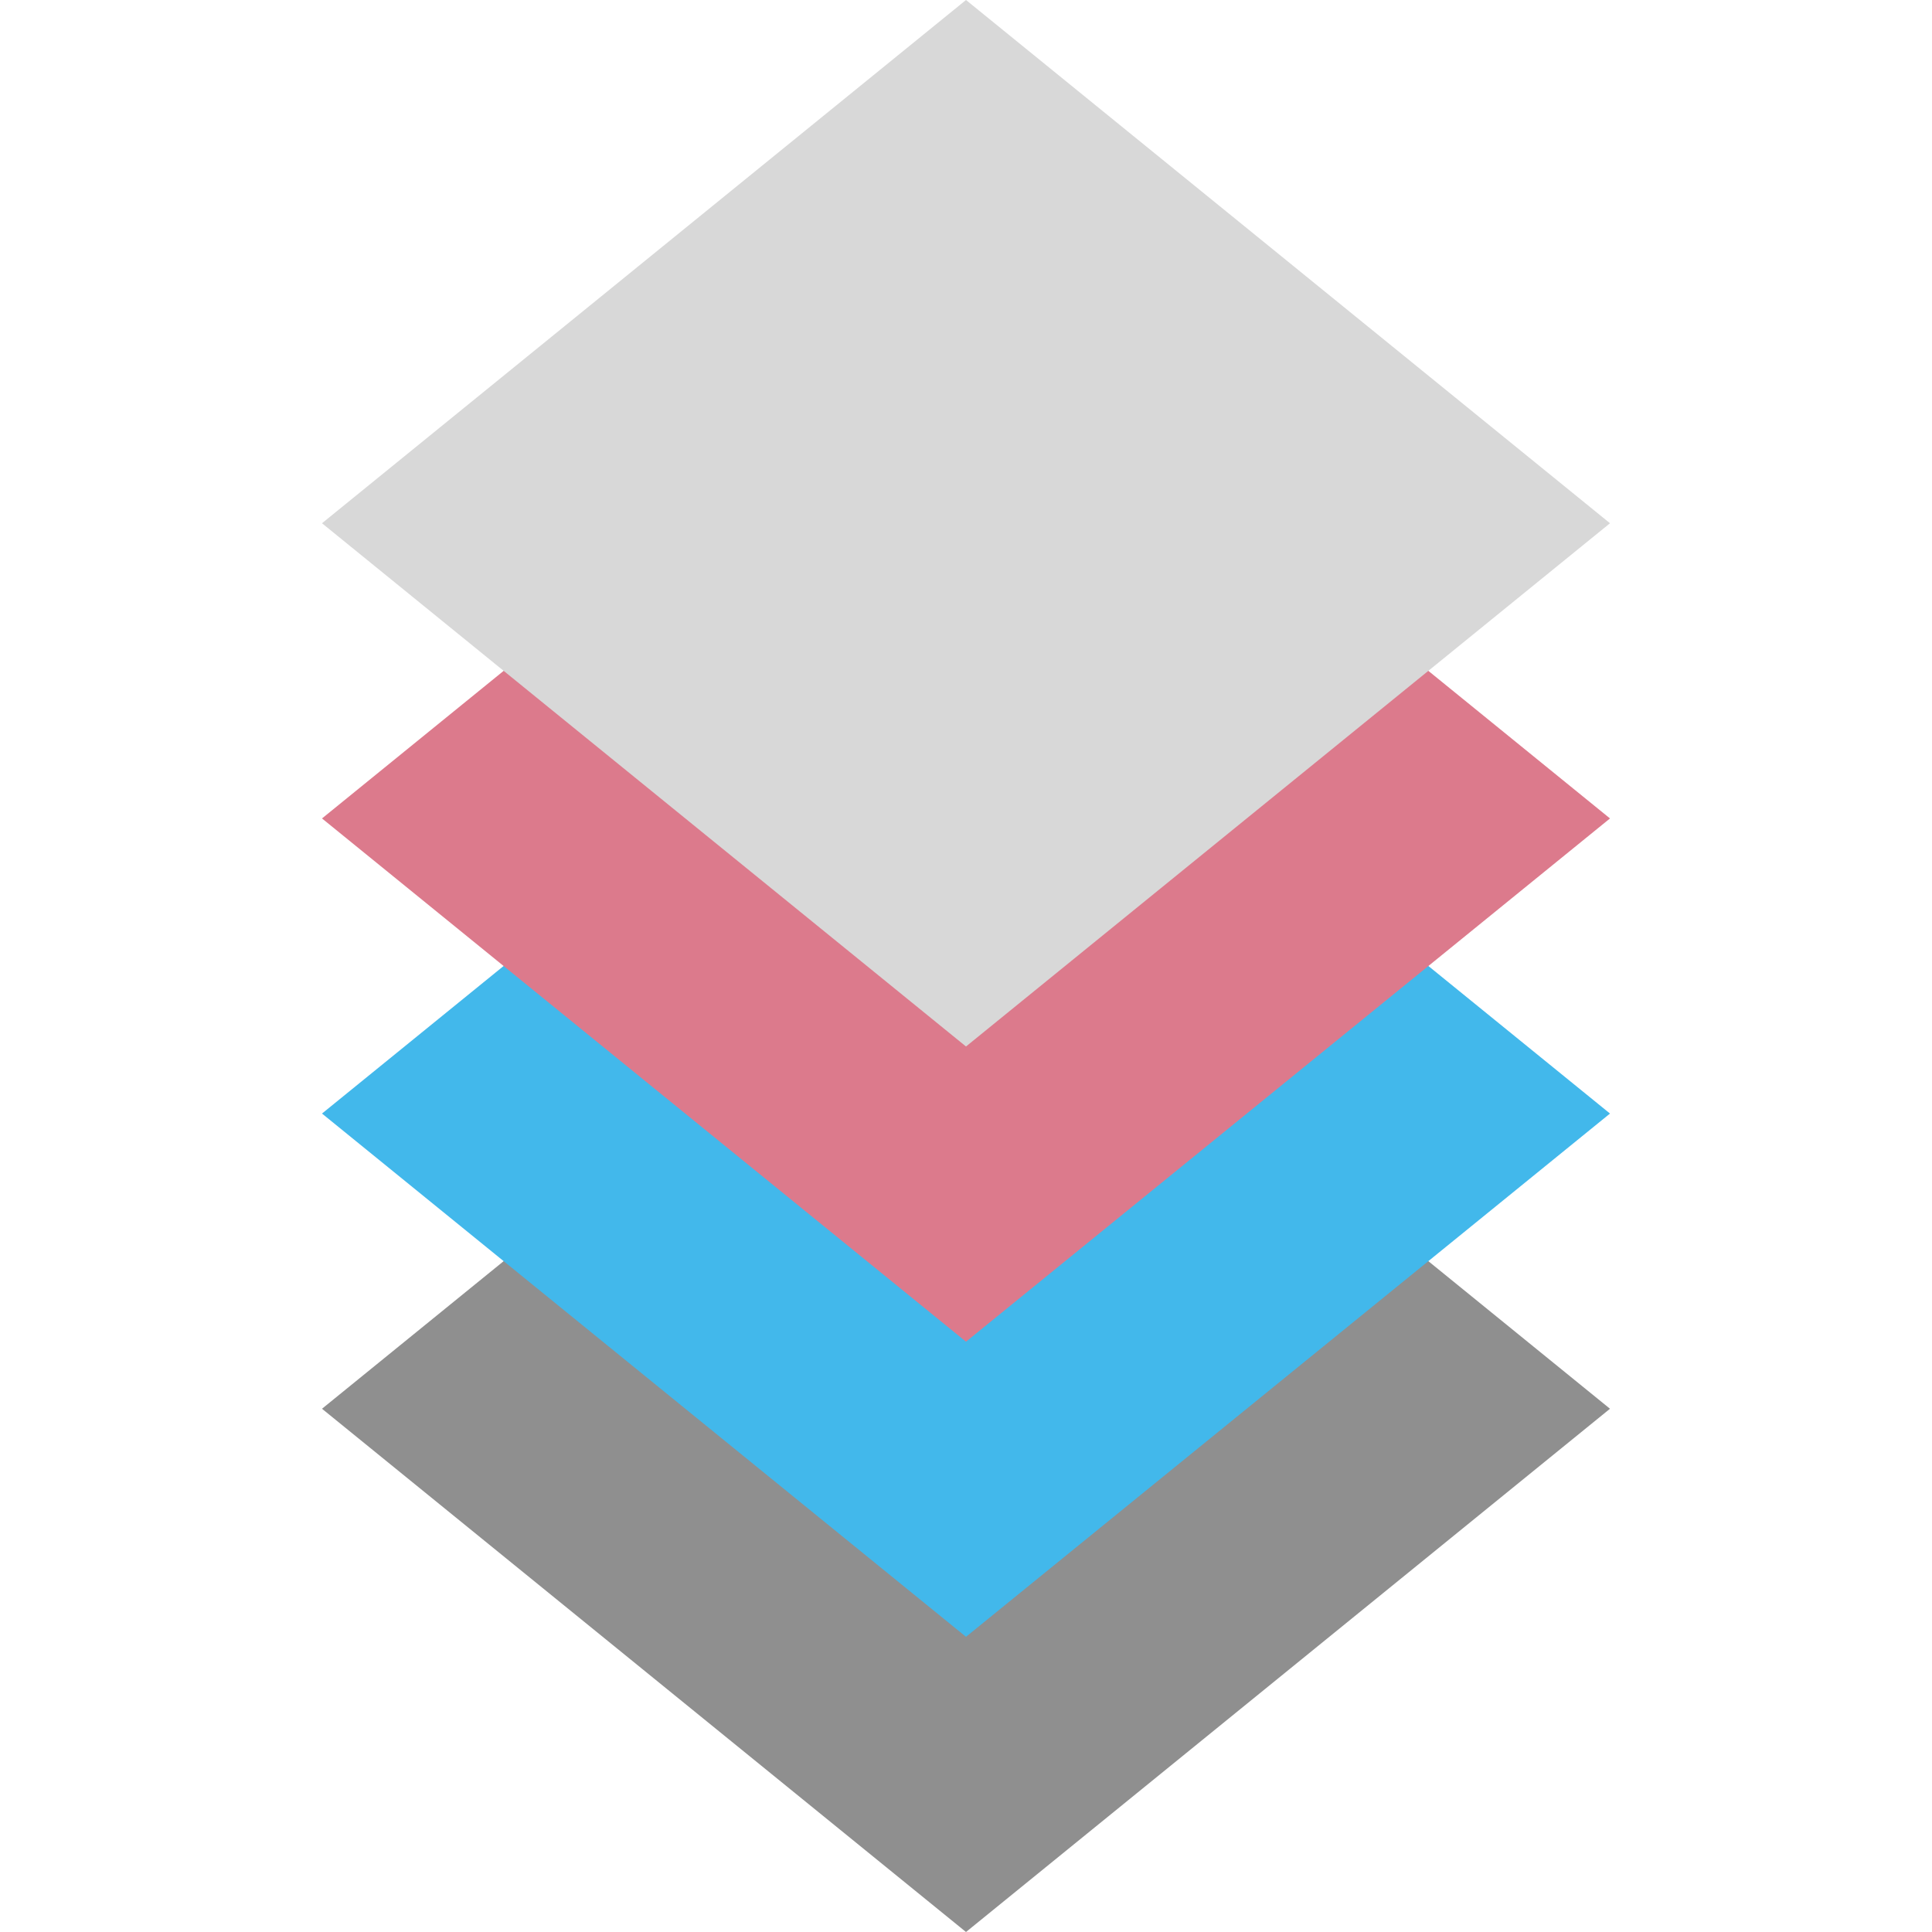
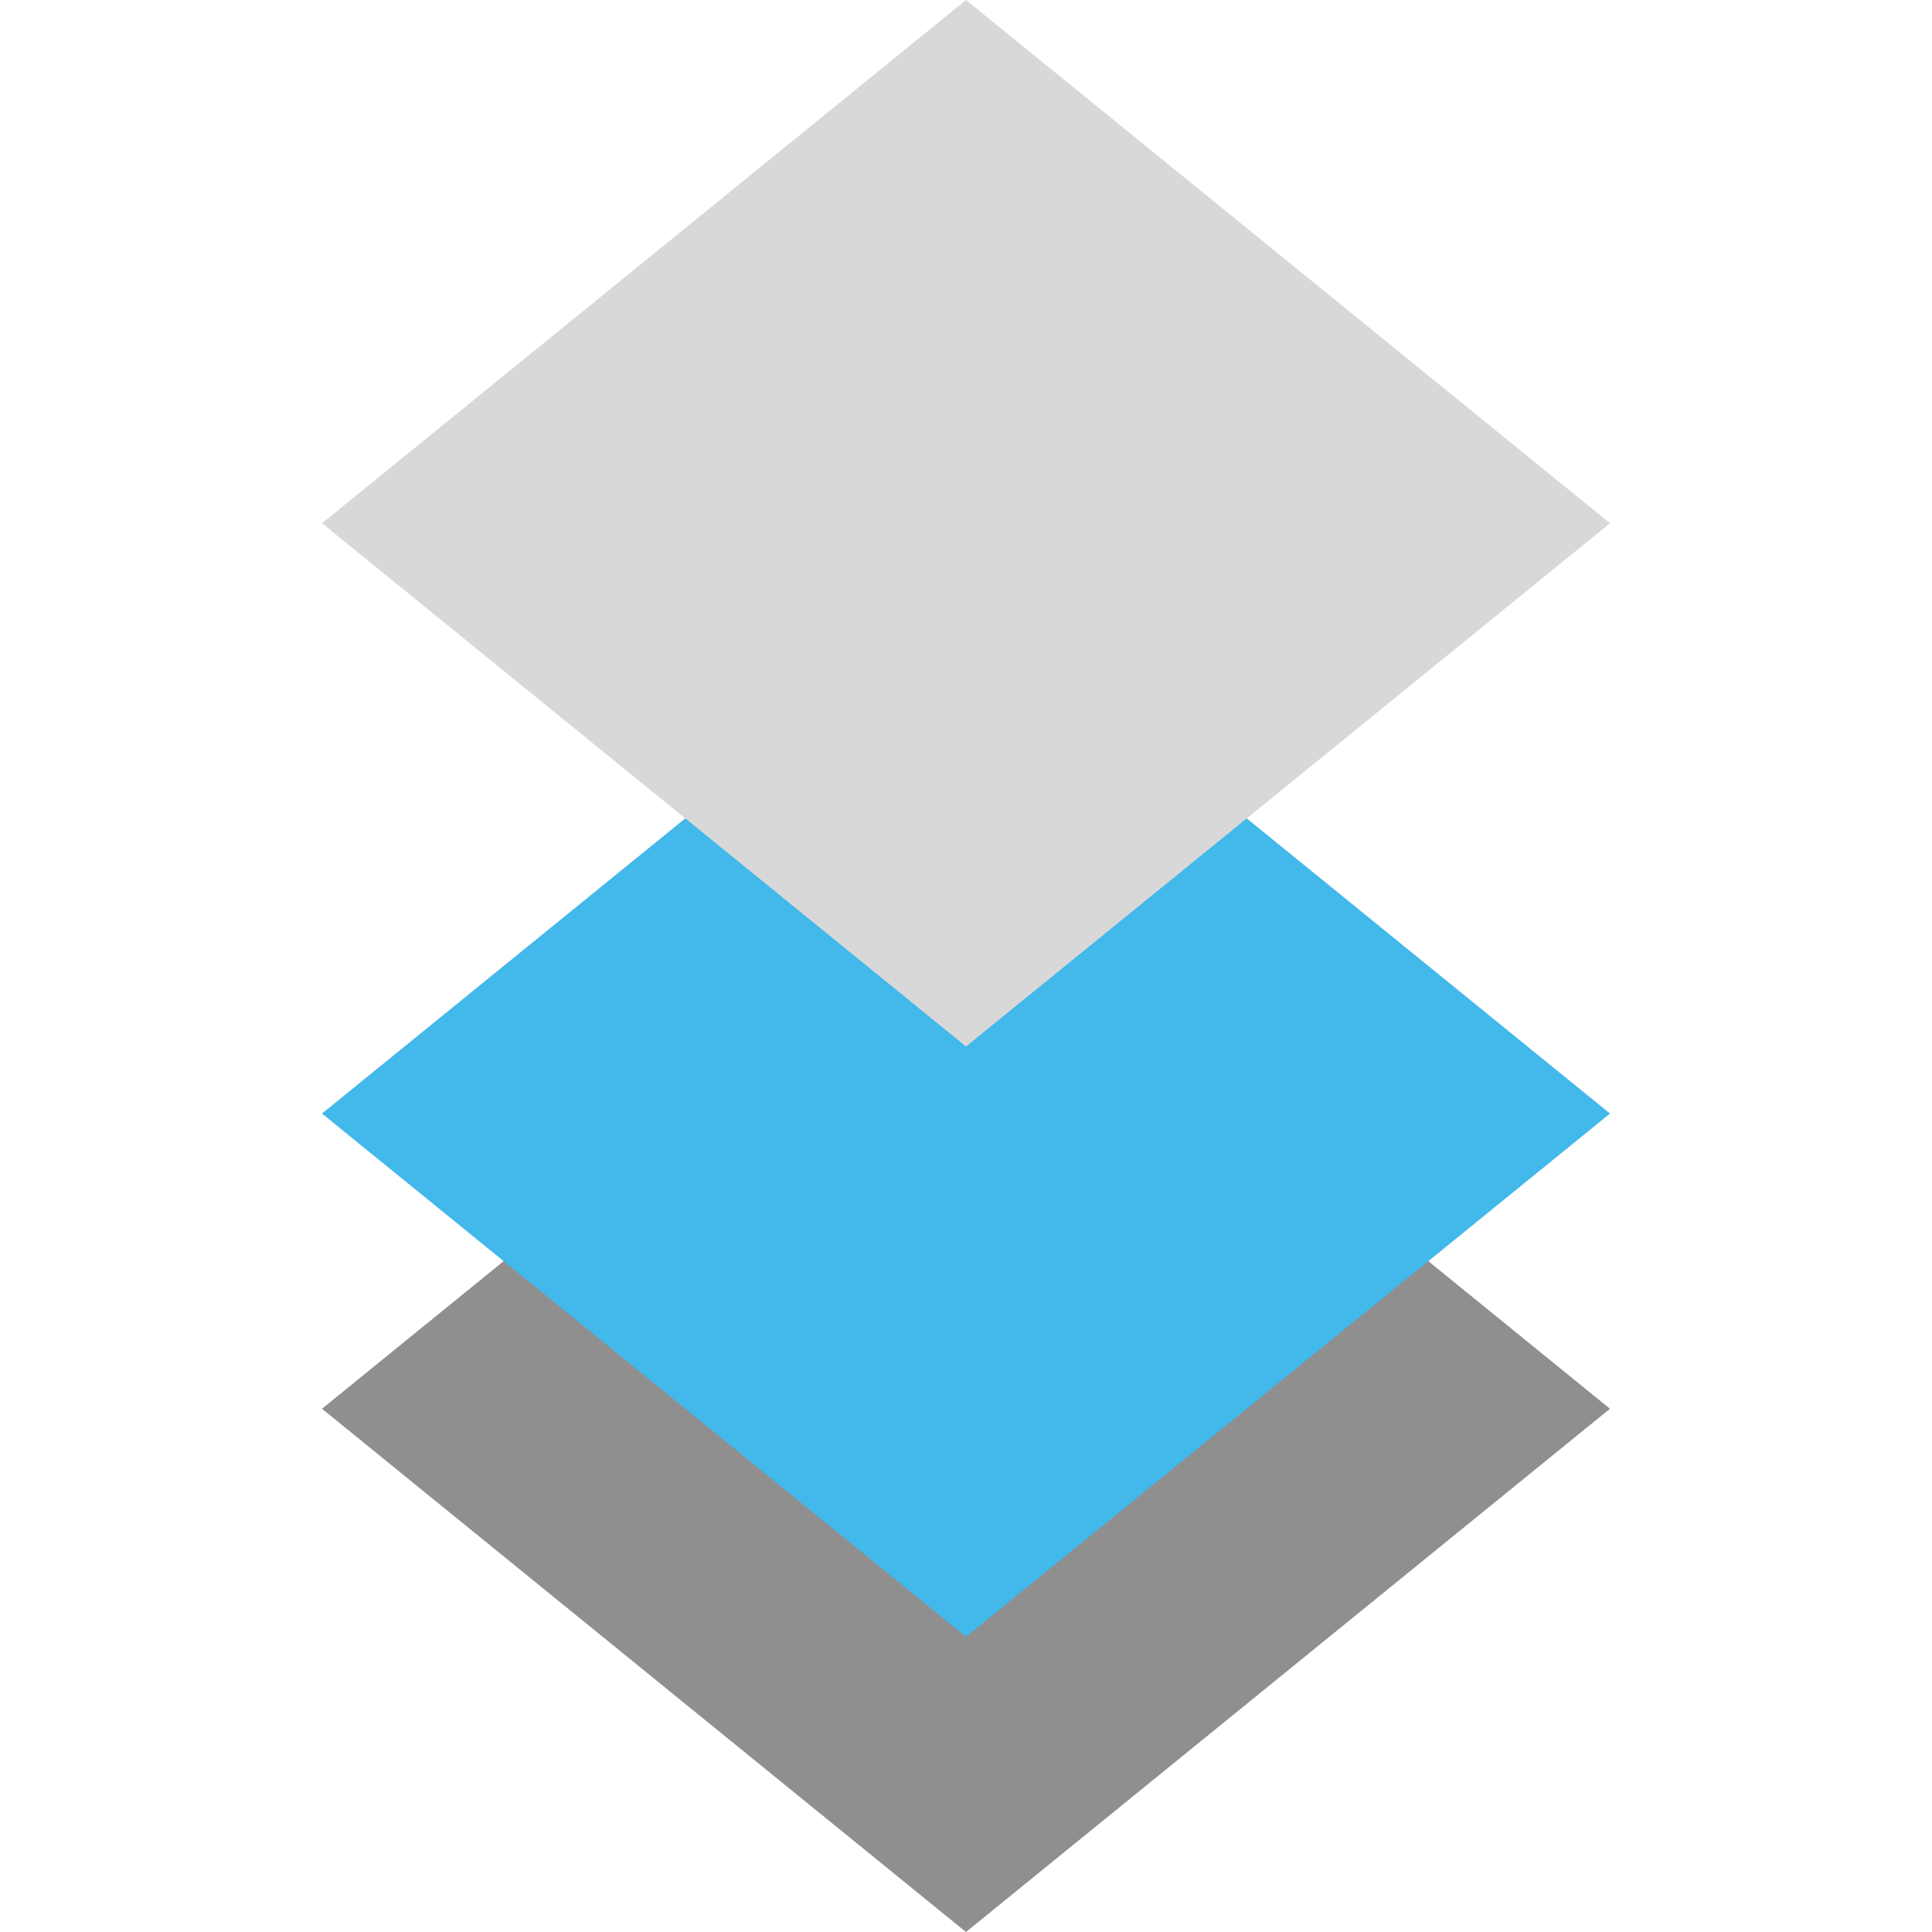
<svg xmlns="http://www.w3.org/2000/svg" xmlns:ns1="http://sodipodi.sourceforge.net/DTD/sodipodi-0.dtd" xmlns:ns2="http://www.inkscape.org/namespaces/inkscape" id="Слой_1" data-name="Слой 1" viewBox="0 0 24 24" version="1.1" ns1:docname="show_all_copper_layers.svg" ns2:version="1.0.1 (3bc2e813f5, 2020-09-07)">
  <ns1:namedview pagecolor="#111111" bordercolor="#666666" borderopacity="1" objecttolerance="10" gridtolerance="10" guidetolerance="10" ns2:pageopacity="0" ns2:pageshadow="2" ns2:window-width="1609" ns2:window-height="1286" id="namedview30" showgrid="true" ns2:zoom="27.961538" ns2:cx="3.3259971" ns2:cy="13" ns2:window-x="0" ns2:window-y="37" ns2:window-maximized="0" ns2:document-rotation="0" ns2:current-layer="Слой_1">
    <ns2:grid type="xygrid" id="grid_kicad" spacingx="0.5" spacingy="0.5" color="#9999ff" opacity="0.13" empspacing="2" />
  </ns1:namedview>
  <defs id="defs27183">
    <style id="style27181">.cls-1{fill:#8f8f8f;}.cls-2{fill:#42B8EB;}.cls-3{fill:#DC7A8C;}.cls-4{fill:#d8d8d8;}</style>
  </defs>
  <title id="title27185">show_all_copper_layers</title>
  <polygon class="cls-1" points="5,18.5 13,12 21,18.5 13,25 " id="polygon27187" transform="translate(-1,-1)" />
  <polygon class="cls-2" points="5,14.833 13,8.333 21,14.833 13,21.333 " id="polygon27189" transform="translate(-1,-1)" />
-   <polygon class="cls-3" points="5,11.167 13,4.667 21,11.167 13,17.667 " id="polygon27191" transform="translate(-1,-1)" />
  <polygon class="cls-4" points="5,7.5 13,1 21,7.5 13,14 " id="polygon27193" transform="translate(-1,-1)" />
</svg>